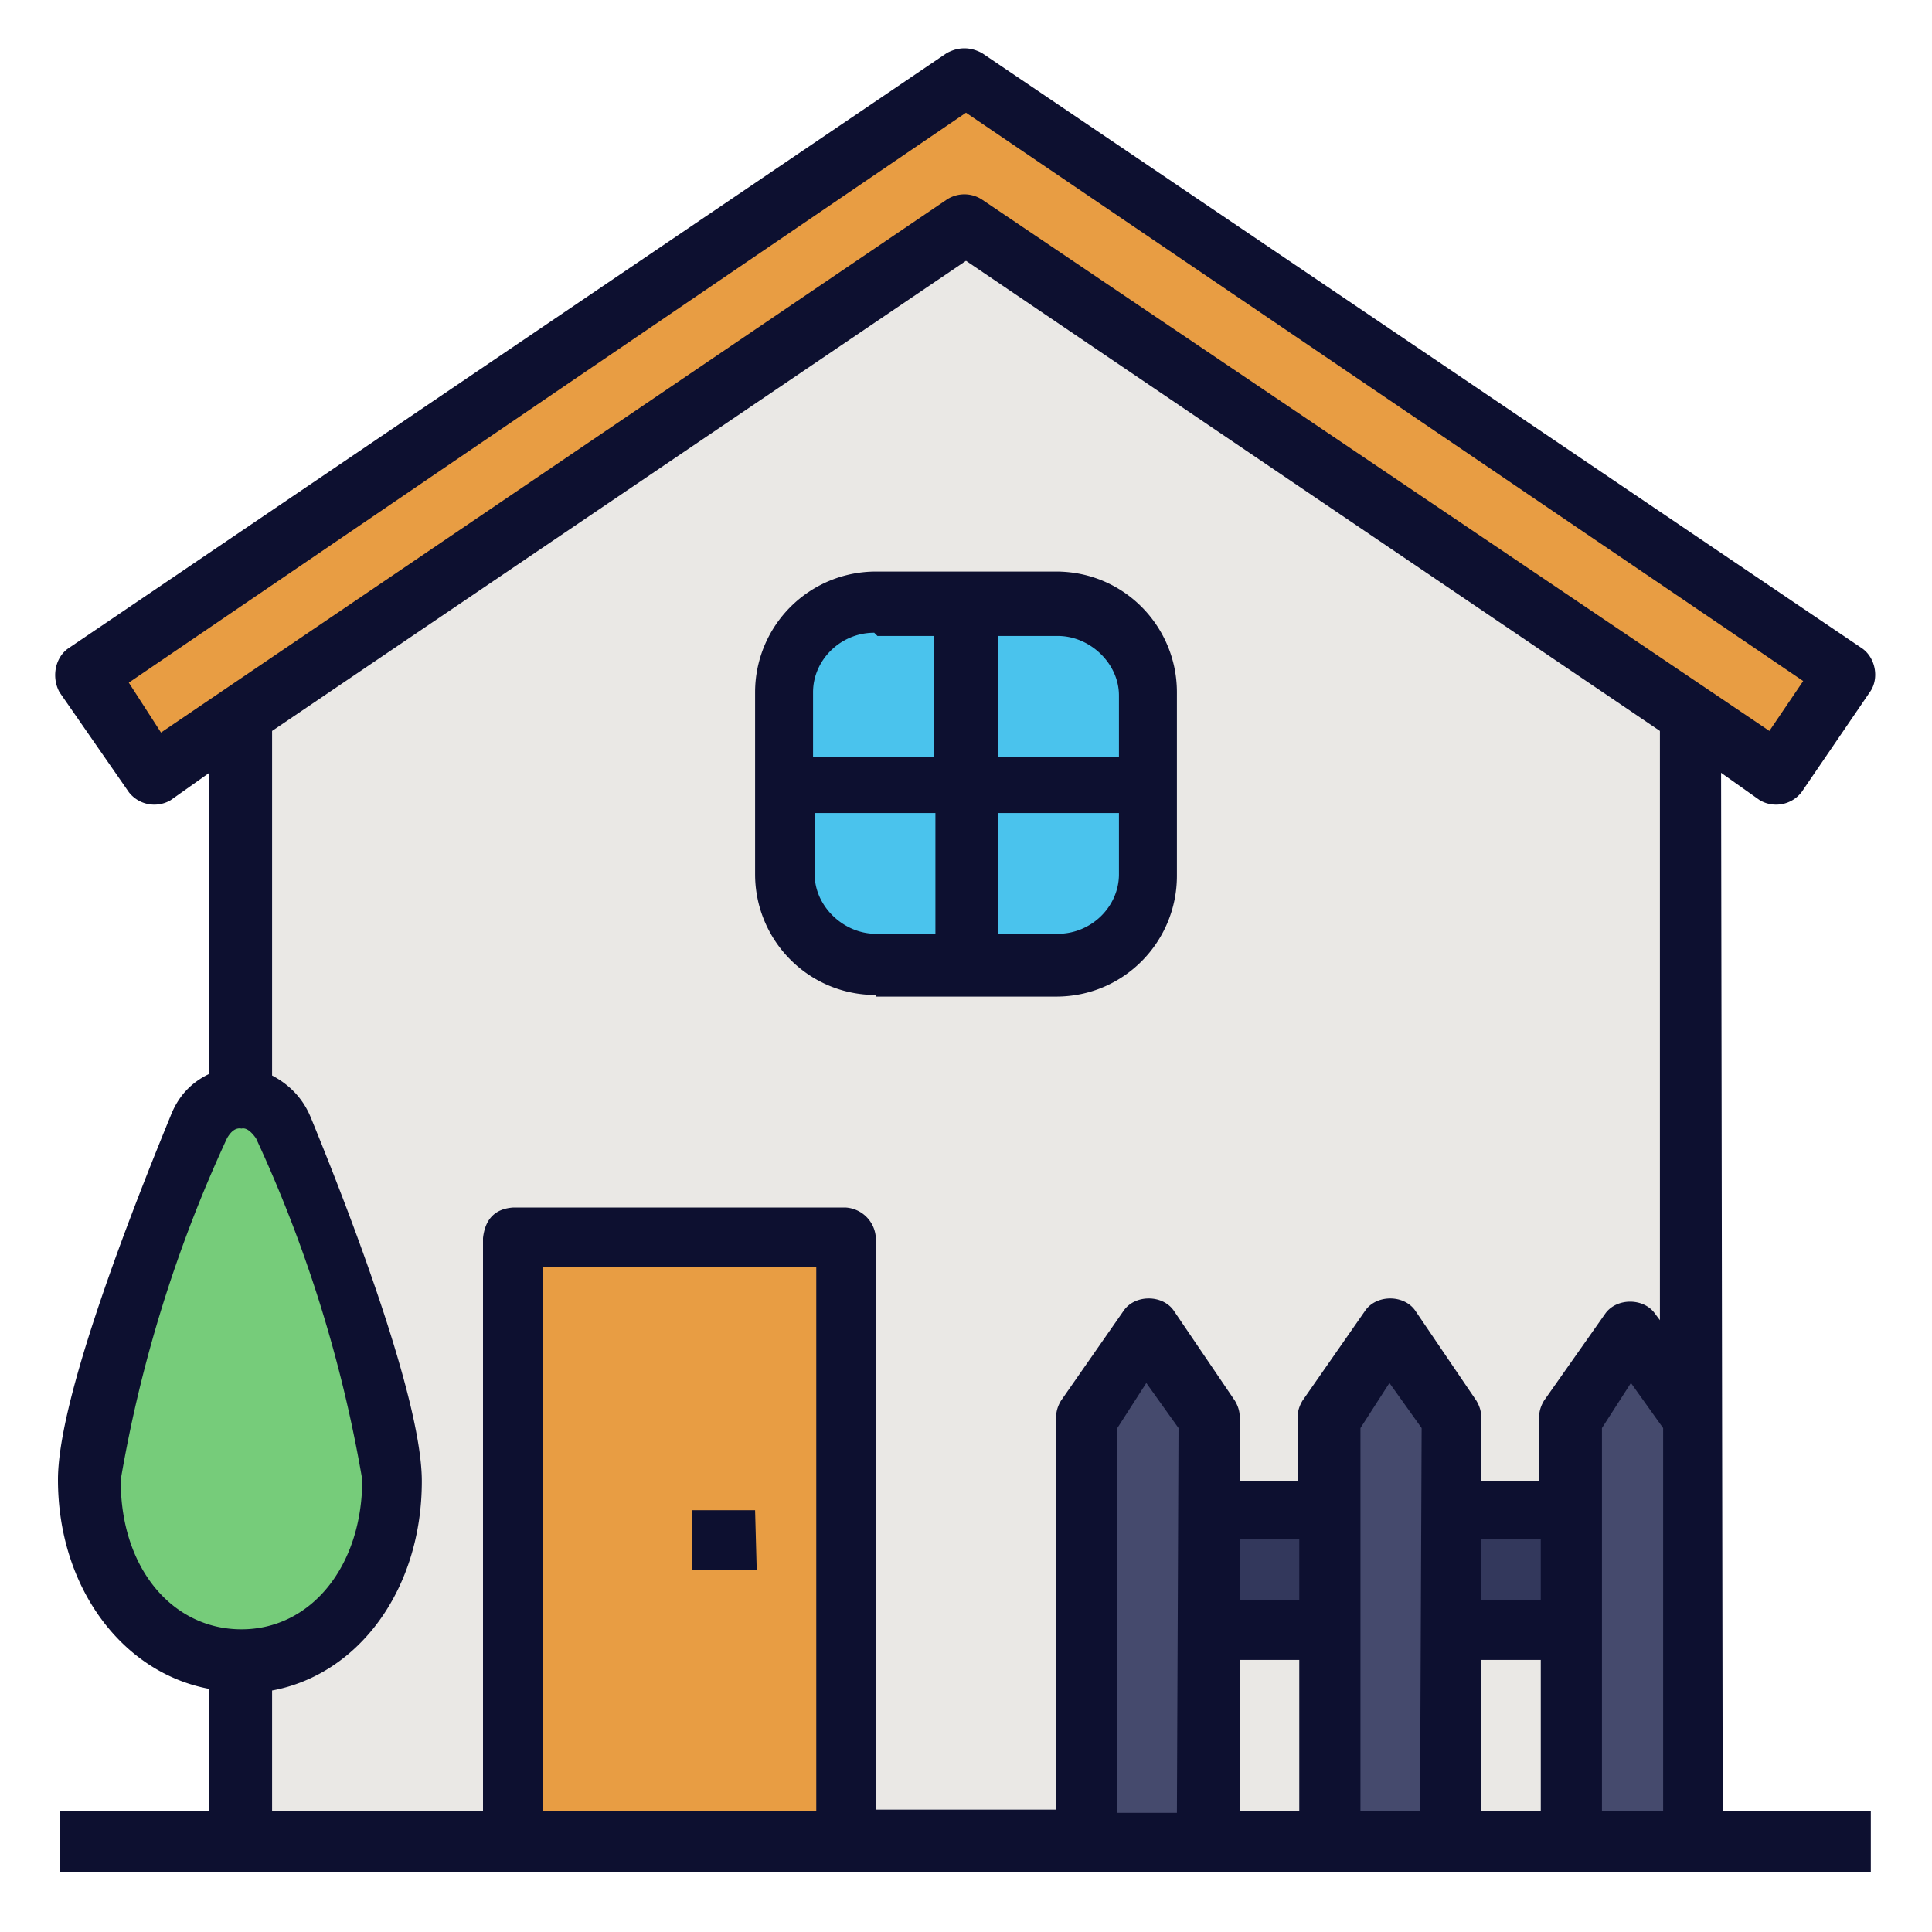
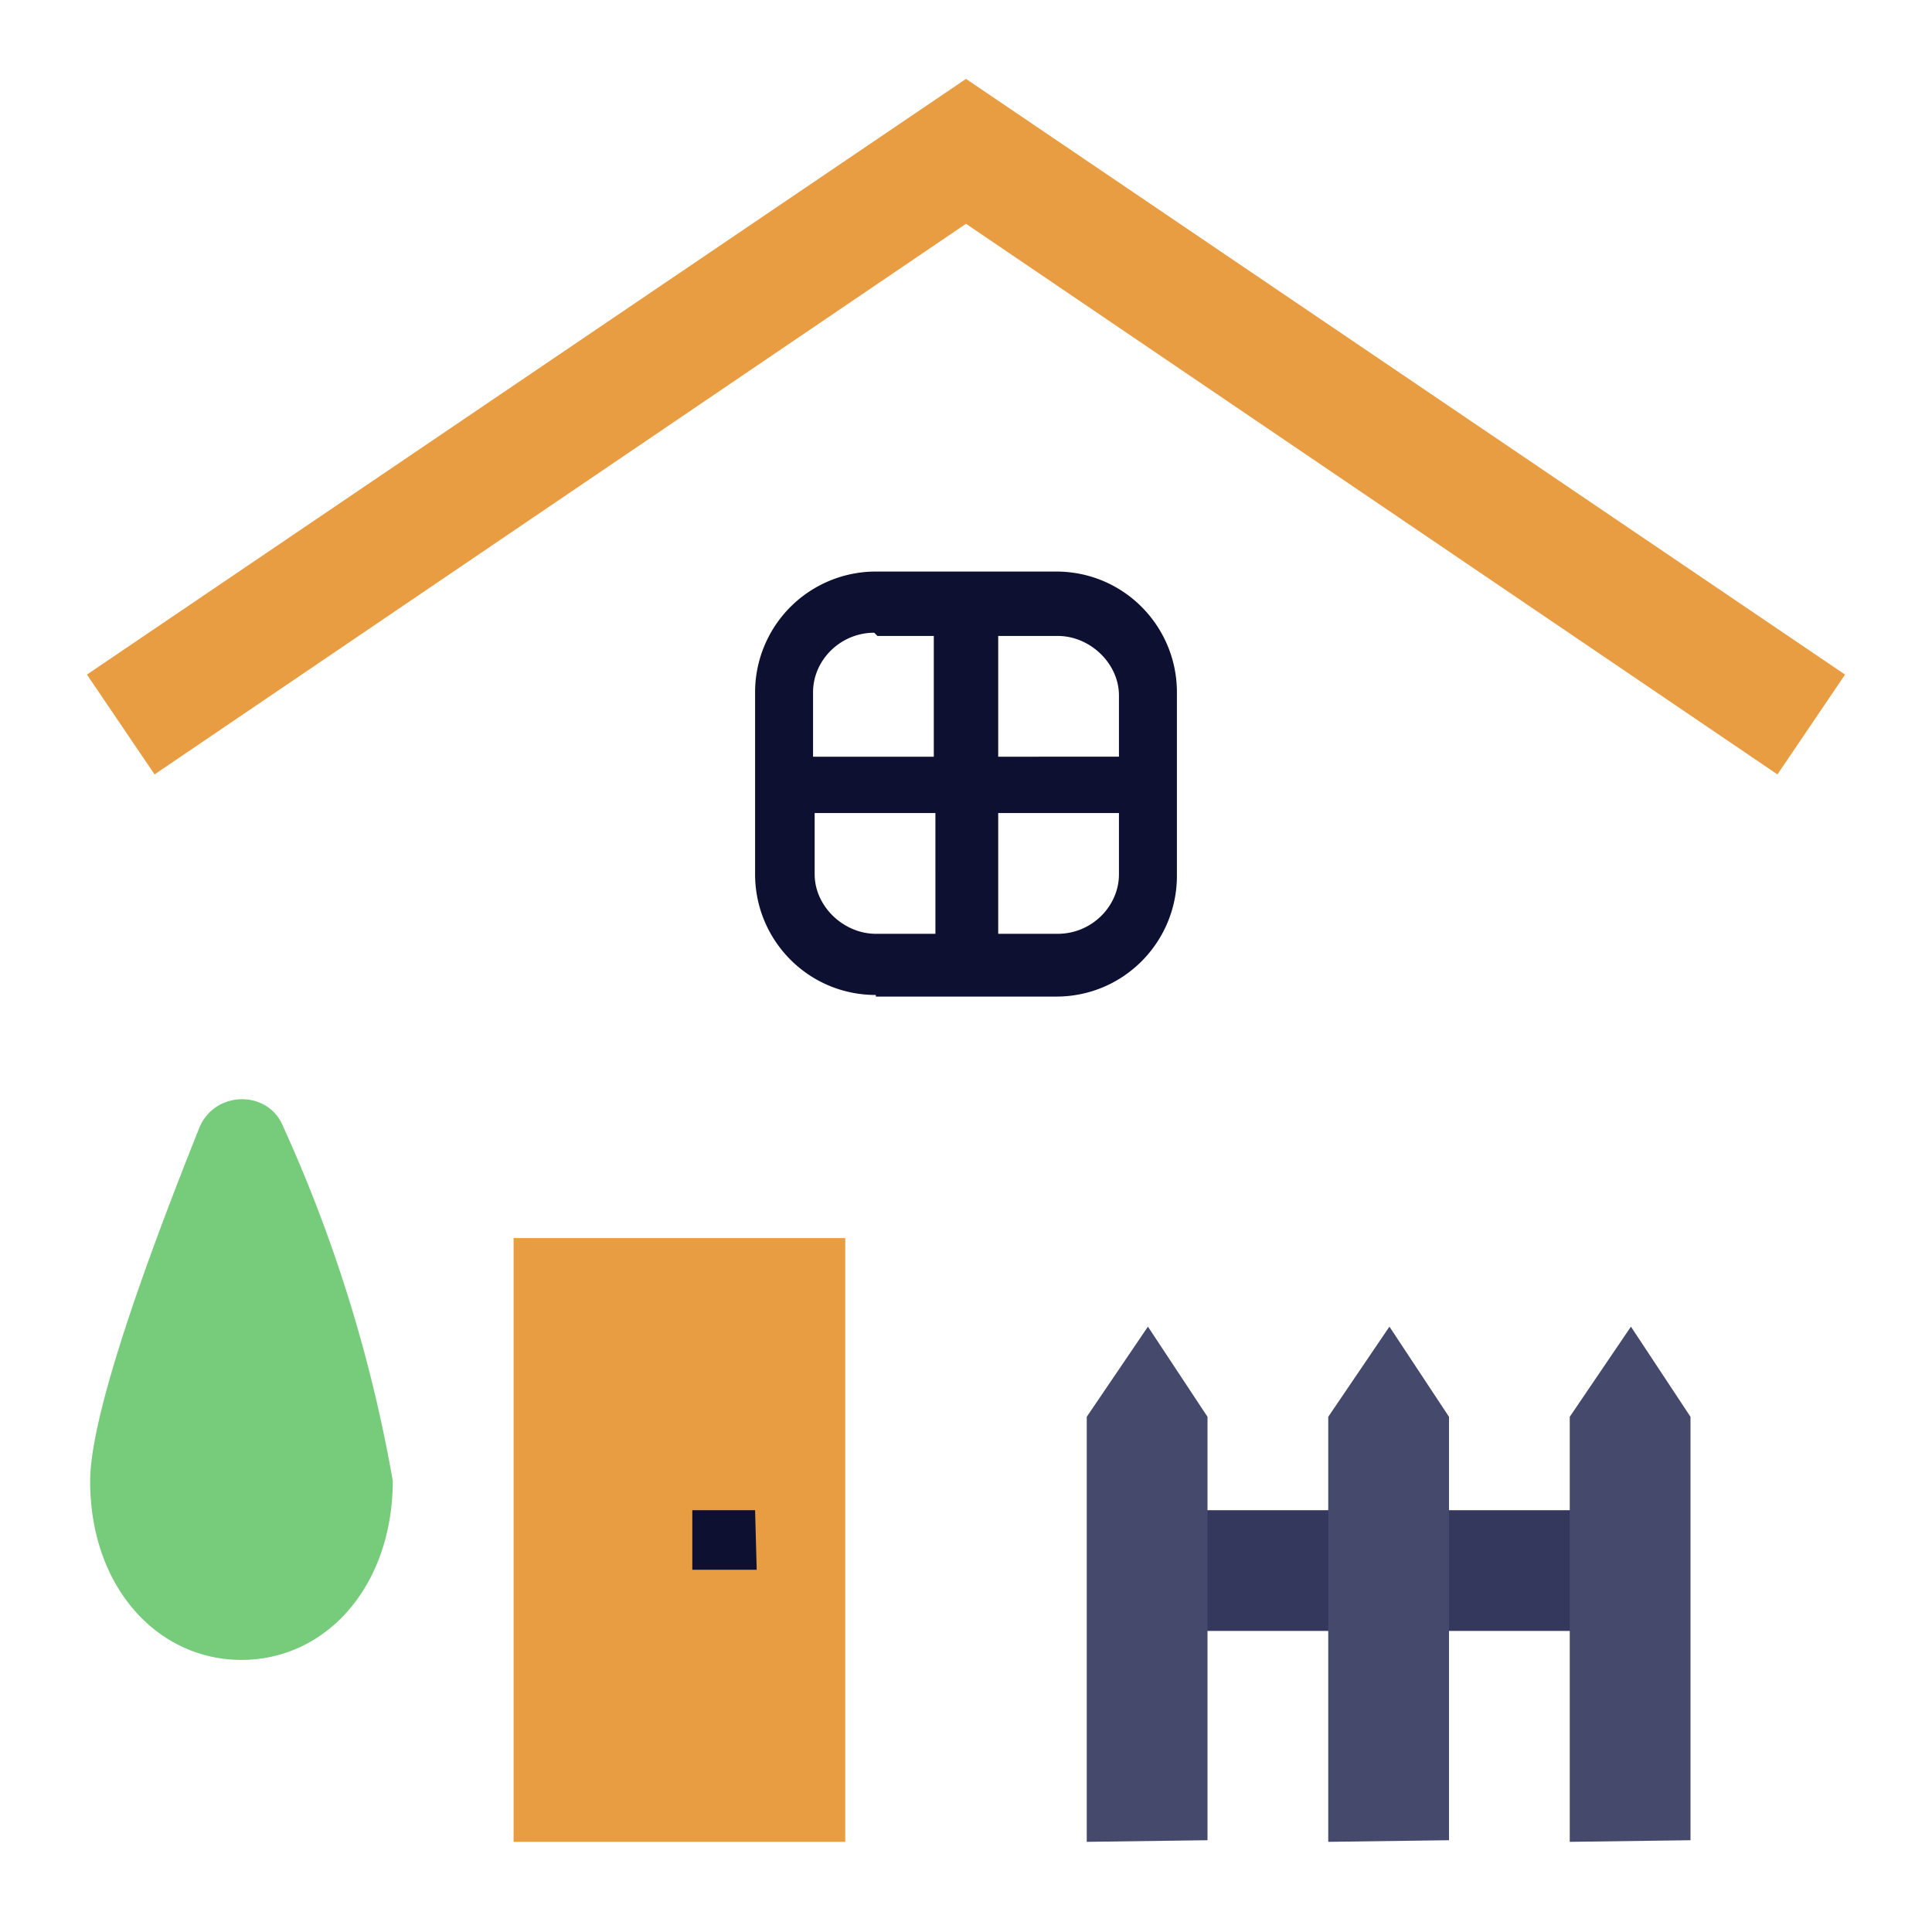
<svg xmlns="http://www.w3.org/2000/svg" fill="none" viewBox="0 0 120 120">
-   <path d="M60 14 15 44.4v69.9h90v-70z" fill="#EAE8E5" />
  <path d="M52.5 76.9H31.9v37.5h20.6z" fill="#E89D43" />
  <path d="M99.4 93.8H73v7.5h26.3z" fill="#33385C" />
  <path d="M67.5 114.4V88l3.8-5.6L75 88v26.3zm15 0V88l3.8-5.6L90 88v26.3zm15 0V88l3.8-5.6L105 88v26.3z" fill="#454A6D" />
-   <path d="M65.6 60H54.4a5.6 5.6 0 0 1-5.6-5.6V43c0-3 2.5-5.6 5.6-5.6h11.2c3.1 0 5.7 2.5 5.7 5.6v11.3c0 3-2.6 5.6-5.7 5.6" fill="#4AC3ED" />
  <path d="M24.4 91.9c0 6.7-4.2 11.2-9.4 11.2S5.6 98.6 5.6 92c0-4.4 4-15 6.8-22 1-2.3 4.3-2.3 5.2 0a91 91 0 0 1 6.8 22" fill="#76CC7A" />
  <path d="M110.4 48.1 60 13.9 9.6 48.1l-4.2-6.2L60 4.9l54.6 37z" fill="#E89D43" />
-   <path d="m106.9 48 2.4 1.7a2 2 0 0 0 2.6-.5l4.3-6.3c.5-.8.3-2-.5-2.6L61 3.3q-1.1-.6-2.2 0l-54.6 37c-.8.6-1 1.8-.5 2.7L8 49.2a2 2 0 0 0 2.6.5L13 48v18.7q-1.7.8-2.4 2.6c-3.2 7.8-7 18-7 22.6 0 6.7 4 12 9.4 13v7.6H3.7v3.8h112.5v-3.8H107zM10 45.5l-2-3.1L60 7l52 35.3-2.1 3.1-48.9-33a2 2 0 0 0-2.2 0zM7.5 91.9a84 84 0 0 1 6.6-21.2q.4-.7.9-.6.4-.1.9.6a84 84 0 0 1 6.6 21.2c0 5.4-3.2 9.3-7.5 9.3S7.5 97.4 7.5 92m9.4 13c5.4-1 9.3-6.3 9.3-13 0-4.6-3.7-14.8-6.9-22.6q-.7-1.7-2.4-2.6V45.4L60 16.2l43.1 29.2V82l-.3-.4c-.7-1-2.4-1-3.1 0L95.9 87q-.3.5-.3 1v4H92v-4q0-.5-.3-1l-3.8-5.6c-.7-1-2.4-1-3.1 0L80.9 87q-.3.5-.3 1v4H77v-4q0-.5-.3-1l-3.8-5.6c-.7-1-2.4-1-3.1 0L65.9 87q-.3.5-.3 1v24.4H54.4V76.9a2 2 0 0 0-1.9-1.9H31.9q-1.7.1-1.9 1.9v35.6H16.9zm56.2 7.6h-3.7V88.7l1.8-2.8 2 2.8zm3.9-17h3.7v3.8H77zm0 7.5h3.7v9.4H77zm11.2 9.4h-3.7V88.7l1.8-2.8 2 2.8zM92 95.6h3.7v3.8H92zm0 7.5h3.7v9.4H92zm-41.3 9.4h-17V78.7h17zm48.8 0V88.7l1.8-2.8 2 2.8v23.8z" fill="#0D1030" />
  <path d="M54.4 61.9h11.2c4.2 0 7.5-3.4 7.5-7.5V43c0-4.1-3.3-7.5-7.5-7.5H54.4a7.5 7.5 0 0 0-7.5 7.5v11.3c0 4.1 3.3 7.5 7.5 7.5m-3.8-7.5v-3.8h7.5V58h-3.7c-2 0-3.8-1.7-3.8-3.7m15 3.7H62v-7.5h7.5v3.8c0 2-1.7 3.7-3.8 3.7m3.8-15v4H62v-7.5h3.7c2 0 3.8 1.7 3.8 3.7m-15-3.7H58V47h-7.5v-4c0-2 1.7-3.7 3.8-3.7m-7.4 54.5H43v3.7h4z" fill="#0D1030" />
</svg>